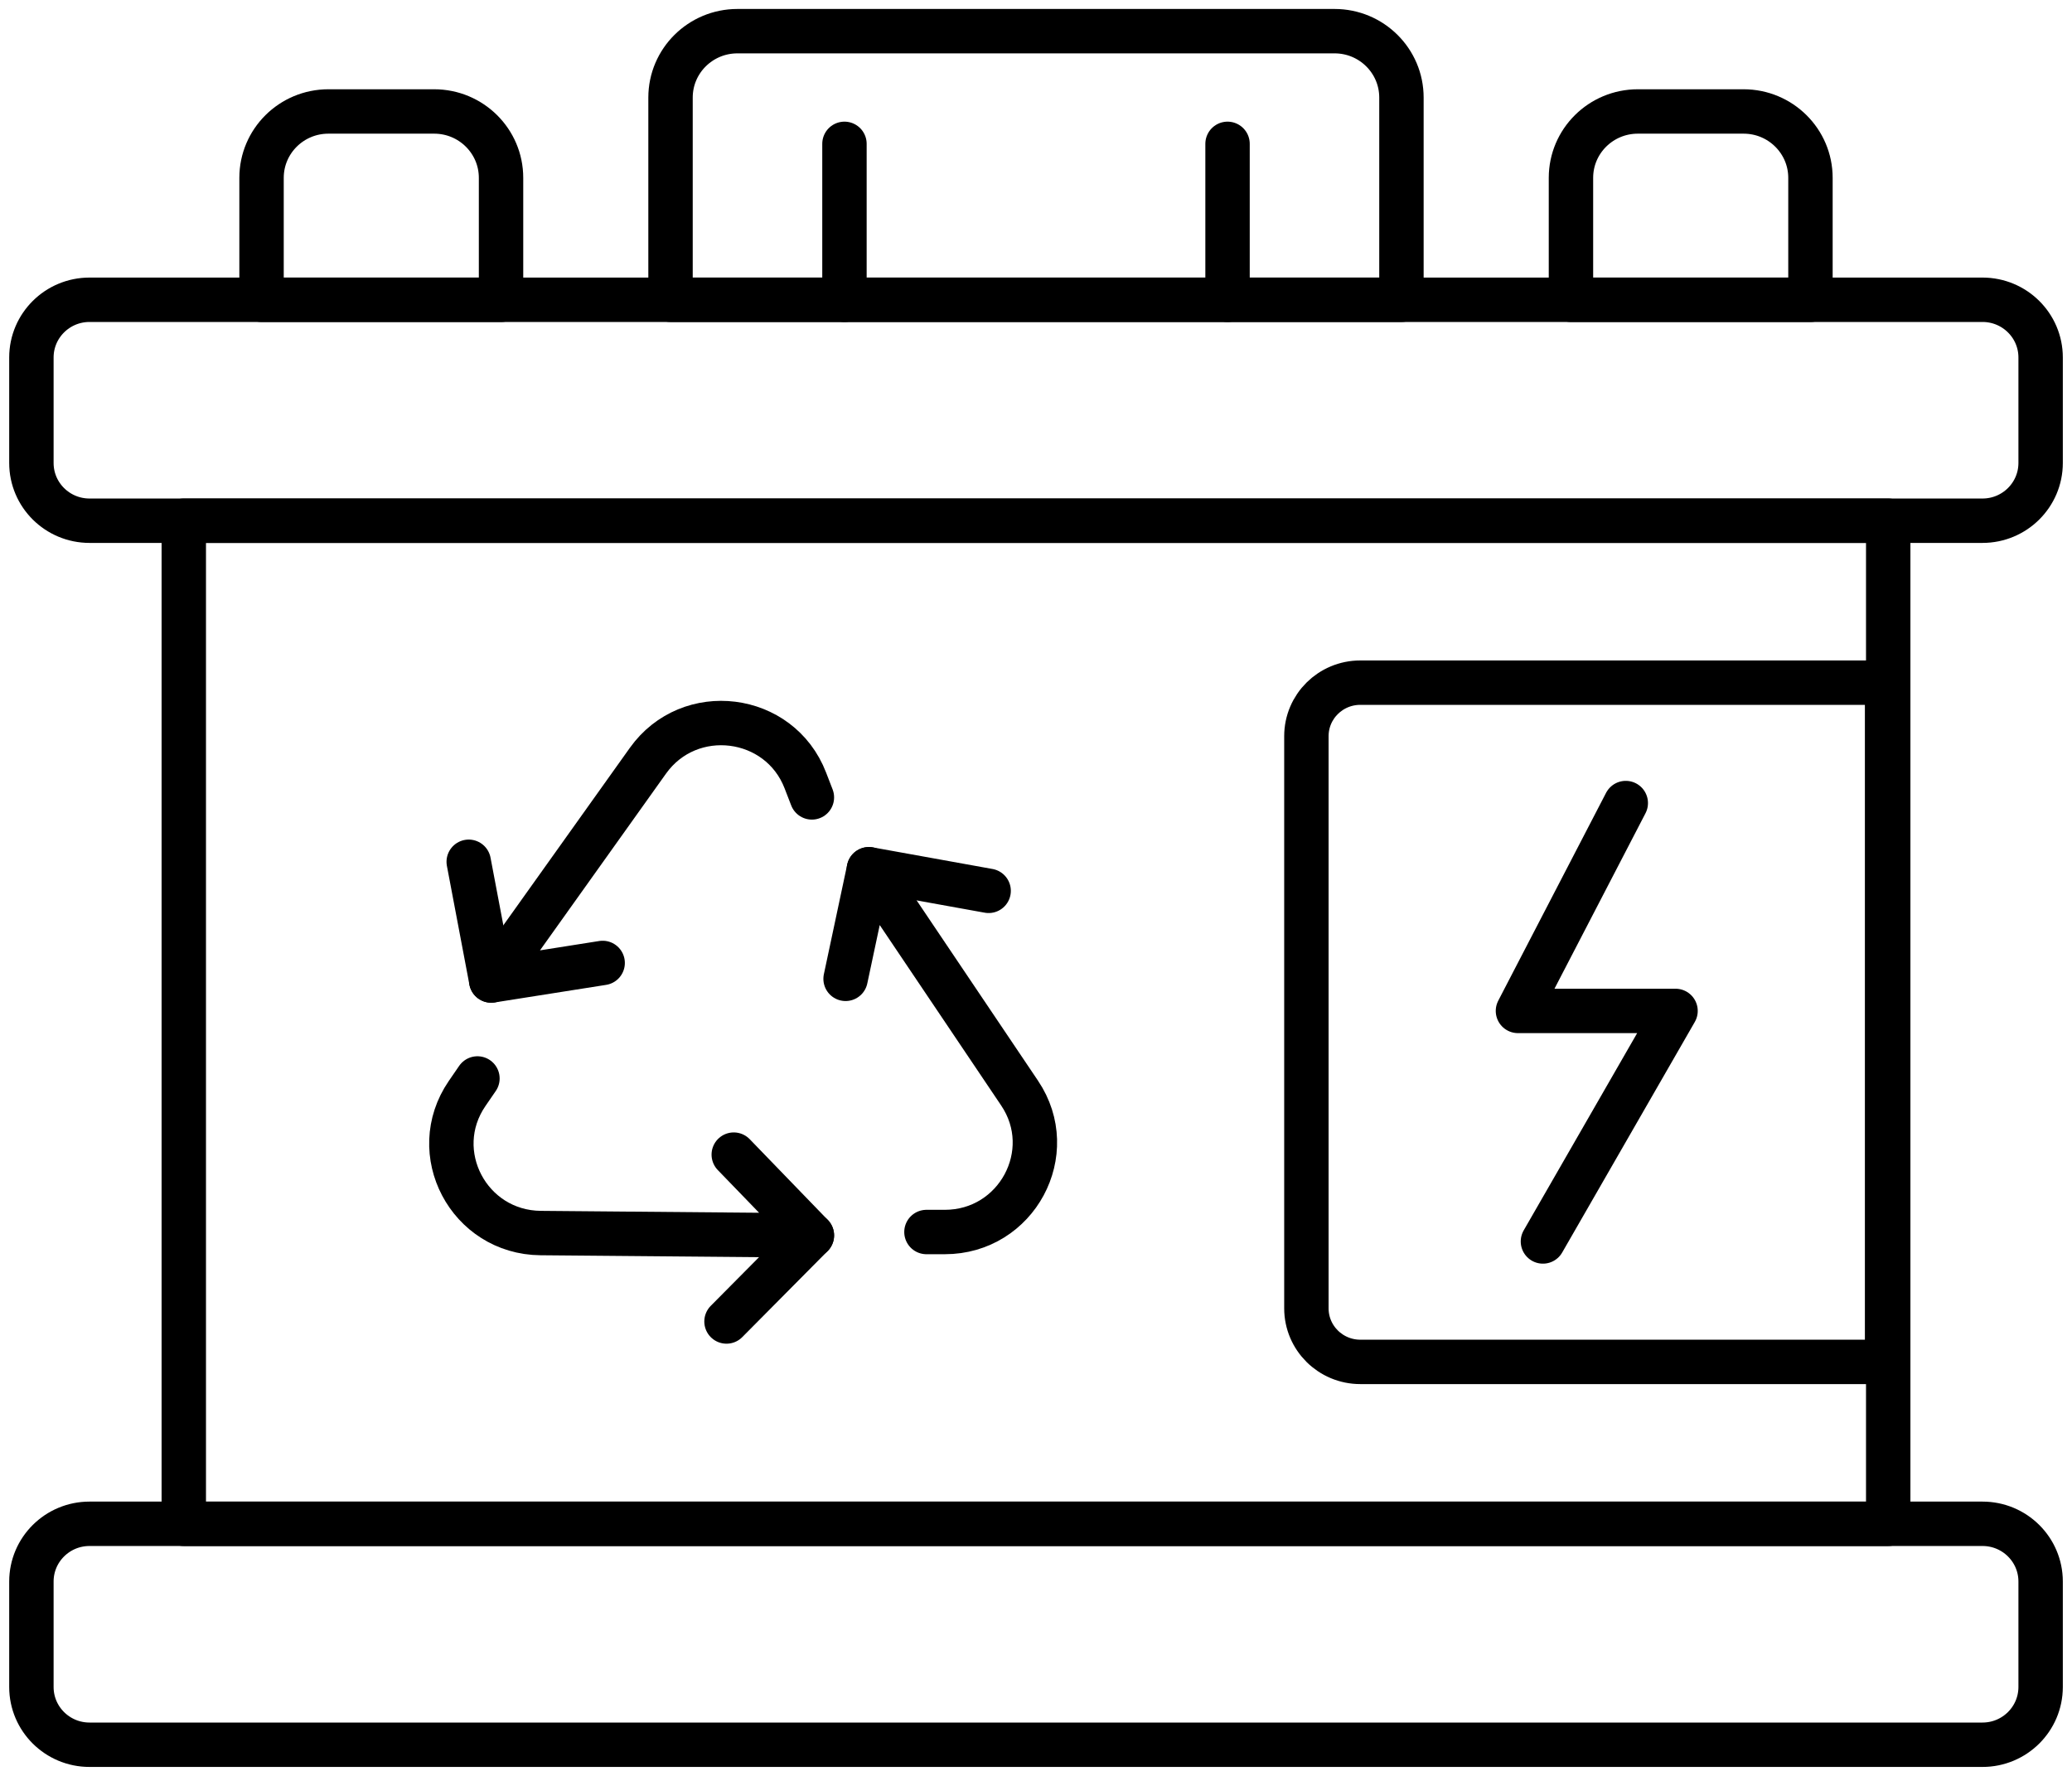
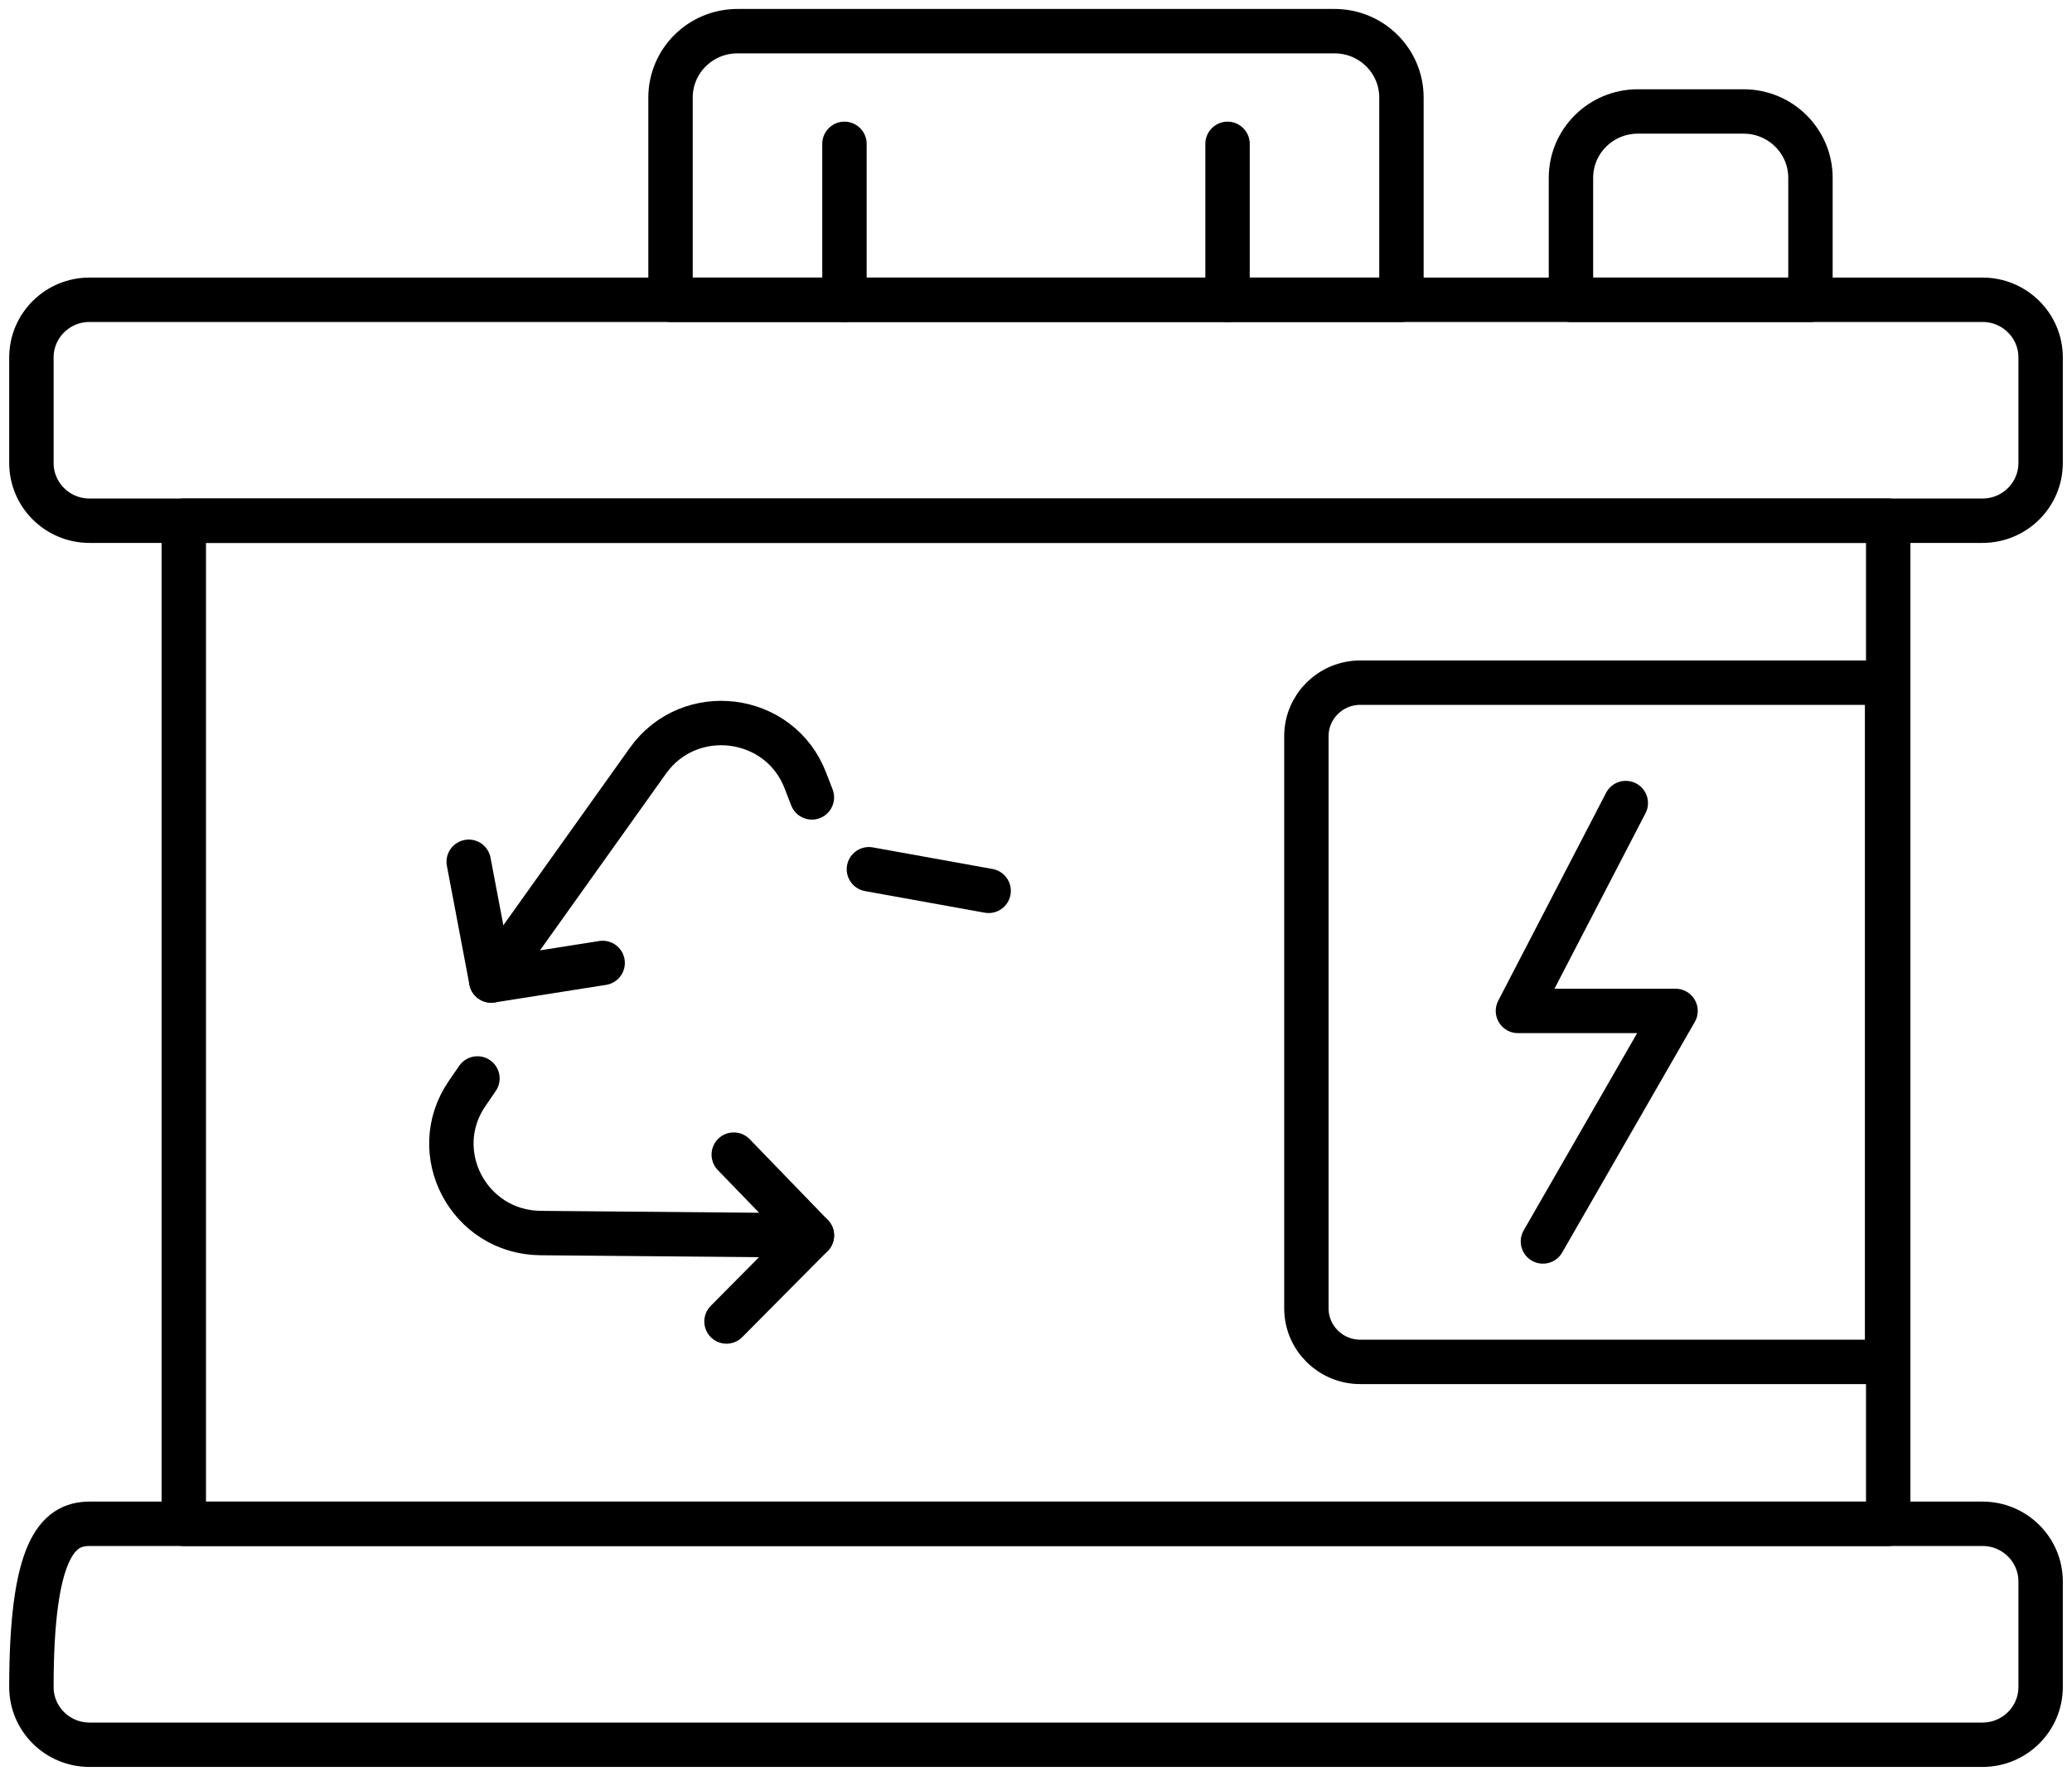
<svg xmlns="http://www.w3.org/2000/svg" width="70" height="60" viewBox="0 0 70 60" fill="none">
-   <path d="M31.299 41.625H31.919C34.347 41.625 35.795 38.937 34.446 36.932L29.355 29.368L28.567 33.071" stroke="black" stroke-width="1.5" stroke-miterlimit="10" stroke-linecap="round" stroke-linejoin="round" />
  <path d="M33.4 30.098L29.355 29.368" stroke="black" stroke-width="1.5" stroke-miterlimit="10" stroke-linecap="round" stroke-linejoin="round" />
  <path d="M27.429 26.941L27.207 26.367C26.339 24.116 23.293 23.735 21.889 25.703L16.595 33.128L20.36 32.534" stroke="black" stroke-width="1.5" stroke-miterlimit="10" stroke-linecap="round" stroke-linejoin="round" />
  <path d="M15.835 29.116L16.595 33.127" stroke="black" stroke-width="1.5" stroke-miterlimit="10" stroke-linecap="round" stroke-linejoin="round" />
  <path d="M16.13 36.437L15.781 36.945C14.414 38.938 15.837 41.639 18.266 41.66L27.429 41.74L24.789 39.01" stroke="black" stroke-width="1.5" stroke-miterlimit="10" stroke-linecap="round" stroke-linejoin="round" />
  <path d="M24.544 44.648L27.429 41.739" stroke="black" stroke-width="1.5" stroke-miterlimit="10" stroke-linecap="round" stroke-linejoin="round" />
  <path d="M63.791 17.593H6.209V51.484H63.791V17.593Z" stroke="black" stroke-width="1.5" stroke-miterlimit="10" stroke-linecap="round" stroke-linejoin="round" />
-   <path d="M66.976 58.948H3.024C1.94 58.948 1.061 58.075 1.061 56.998V53.433C1.061 52.356 1.94 51.483 3.024 51.483H66.977C68.061 51.483 68.94 52.356 68.94 53.433V56.998C68.939 58.075 68.06 58.948 66.976 58.948Z" stroke="black" stroke-width="1.5" stroke-miterlimit="10" stroke-linecap="round" stroke-linejoin="round" />
+   <path d="M66.976 58.948H3.024C1.94 58.948 1.061 58.075 1.061 56.998C1.061 52.356 1.94 51.483 3.024 51.483H66.977C68.061 51.483 68.94 52.356 68.94 53.433V56.998C68.939 58.075 68.06 58.948 66.976 58.948Z" stroke="black" stroke-width="1.5" stroke-miterlimit="10" stroke-linecap="round" stroke-linejoin="round" />
  <path d="M66.976 17.593H3.024C1.94 17.593 1.061 16.72 1.061 15.643V12.077C1.061 11.001 1.94 10.128 3.024 10.128H66.977C68.061 10.128 68.94 11.001 68.94 12.077V15.643C68.939 16.72 68.06 17.593 66.976 17.593Z" stroke="black" stroke-width="1.5" stroke-miterlimit="10" stroke-linecap="round" stroke-linejoin="round" />
-   <path d="M16.927 10.129H8.836V6.008C8.836 4.77 9.847 3.766 11.095 3.766H14.668C15.916 3.766 16.927 4.77 16.927 6.008V10.129Z" stroke="black" stroke-width="1.5" stroke-miterlimit="10" stroke-linecap="round" stroke-linejoin="round" />
  <path d="M61.164 10.129H53.073V6.008C53.073 4.77 54.084 3.766 55.332 3.766H58.905C60.152 3.766 61.164 4.77 61.164 6.008V10.129Z" stroke="black" stroke-width="1.5" stroke-miterlimit="10" stroke-linecap="round" stroke-linejoin="round" />
  <path d="M47.346 10.128H22.653V3.296C22.653 2.057 23.665 1.053 24.913 1.053H45.087C46.335 1.053 47.346 2.057 47.346 3.296V10.128Z" stroke="black" stroke-width="1.5" stroke-miterlimit="10" stroke-linecap="round" stroke-linejoin="round" />
  <path d="M63.753 46.013H45.957C44.951 46.013 44.135 45.203 44.135 44.204V24.872C44.135 23.873 44.951 23.064 45.957 23.064H63.753V46.013Z" stroke="black" stroke-width="1.5" stroke-miterlimit="10" stroke-linecap="round" stroke-linejoin="round" />
  <path d="M54.925 27.132L51.282 34.155H56.606L52.126 41.944" stroke="black" stroke-width="1.5" stroke-miterlimit="10" stroke-linecap="round" stroke-linejoin="round" />
  <path d="M28.529 4.86V10.128" stroke="black" stroke-width="1.5" stroke-miterlimit="10" stroke-linecap="round" stroke-linejoin="round" />
  <path d="M41.471 4.86V10.128" stroke="black" stroke-width="1.5" stroke-miterlimit="10" stroke-linecap="round" stroke-linejoin="round" />
</svg>